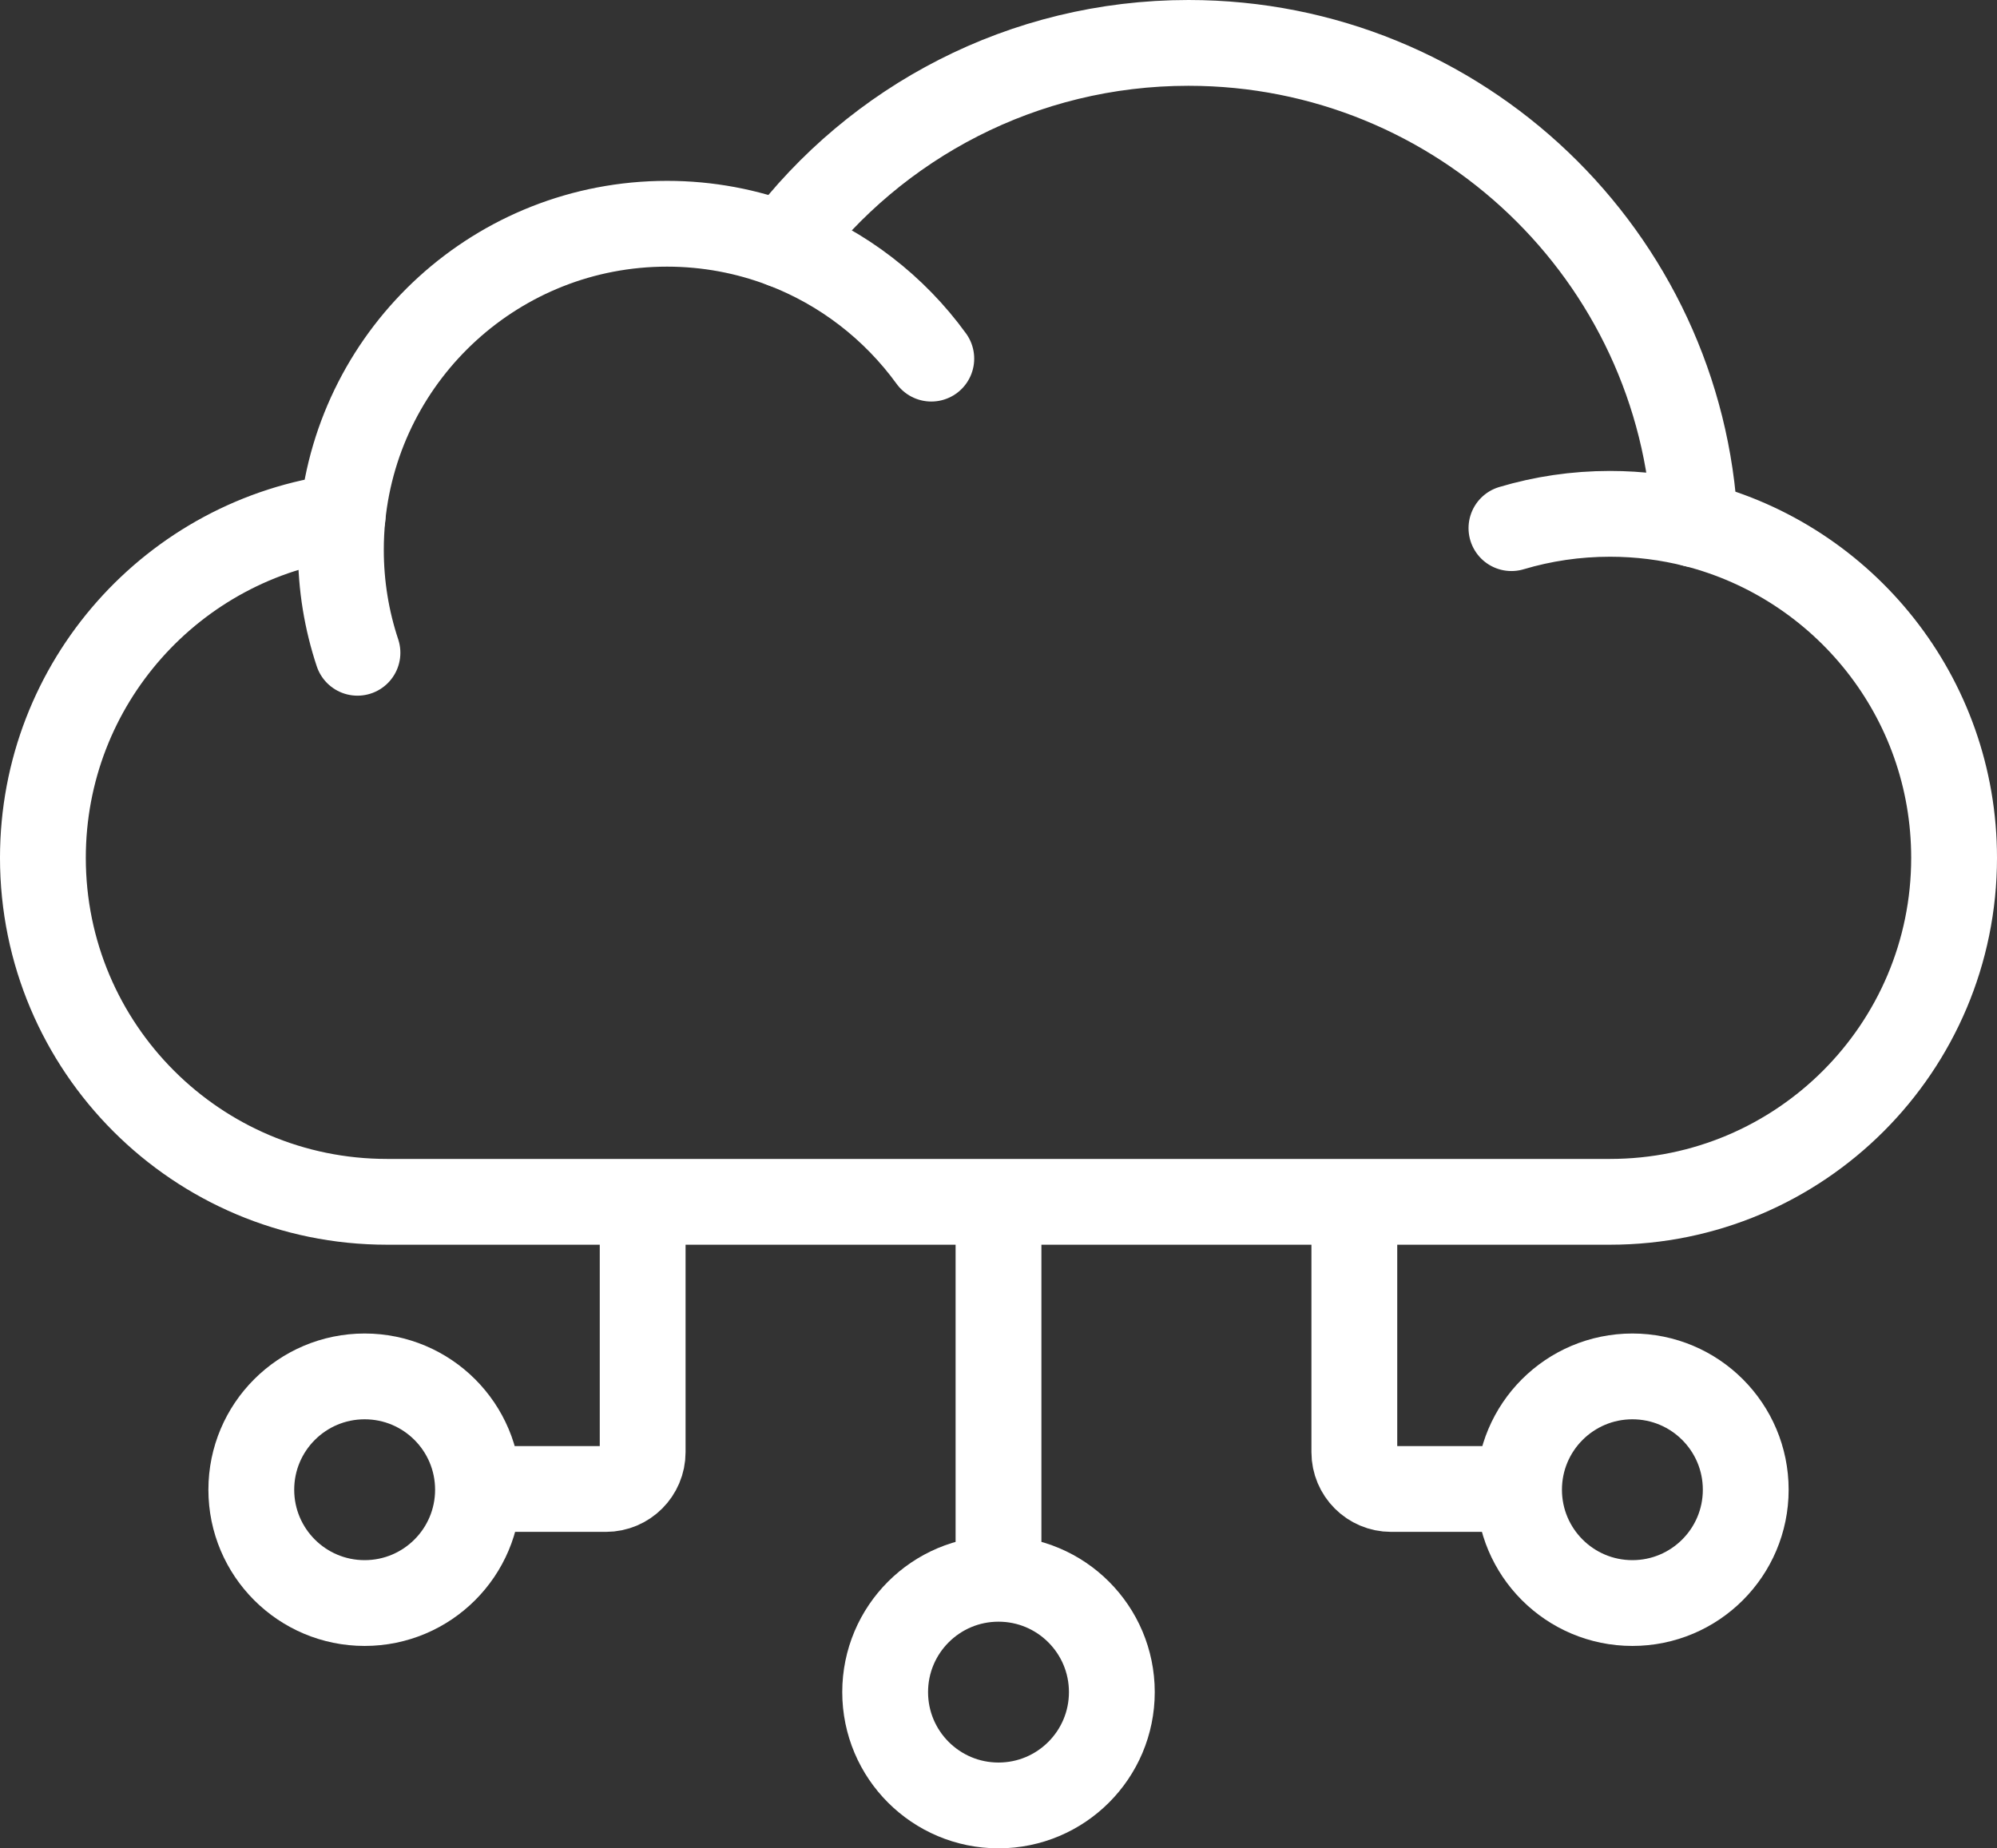
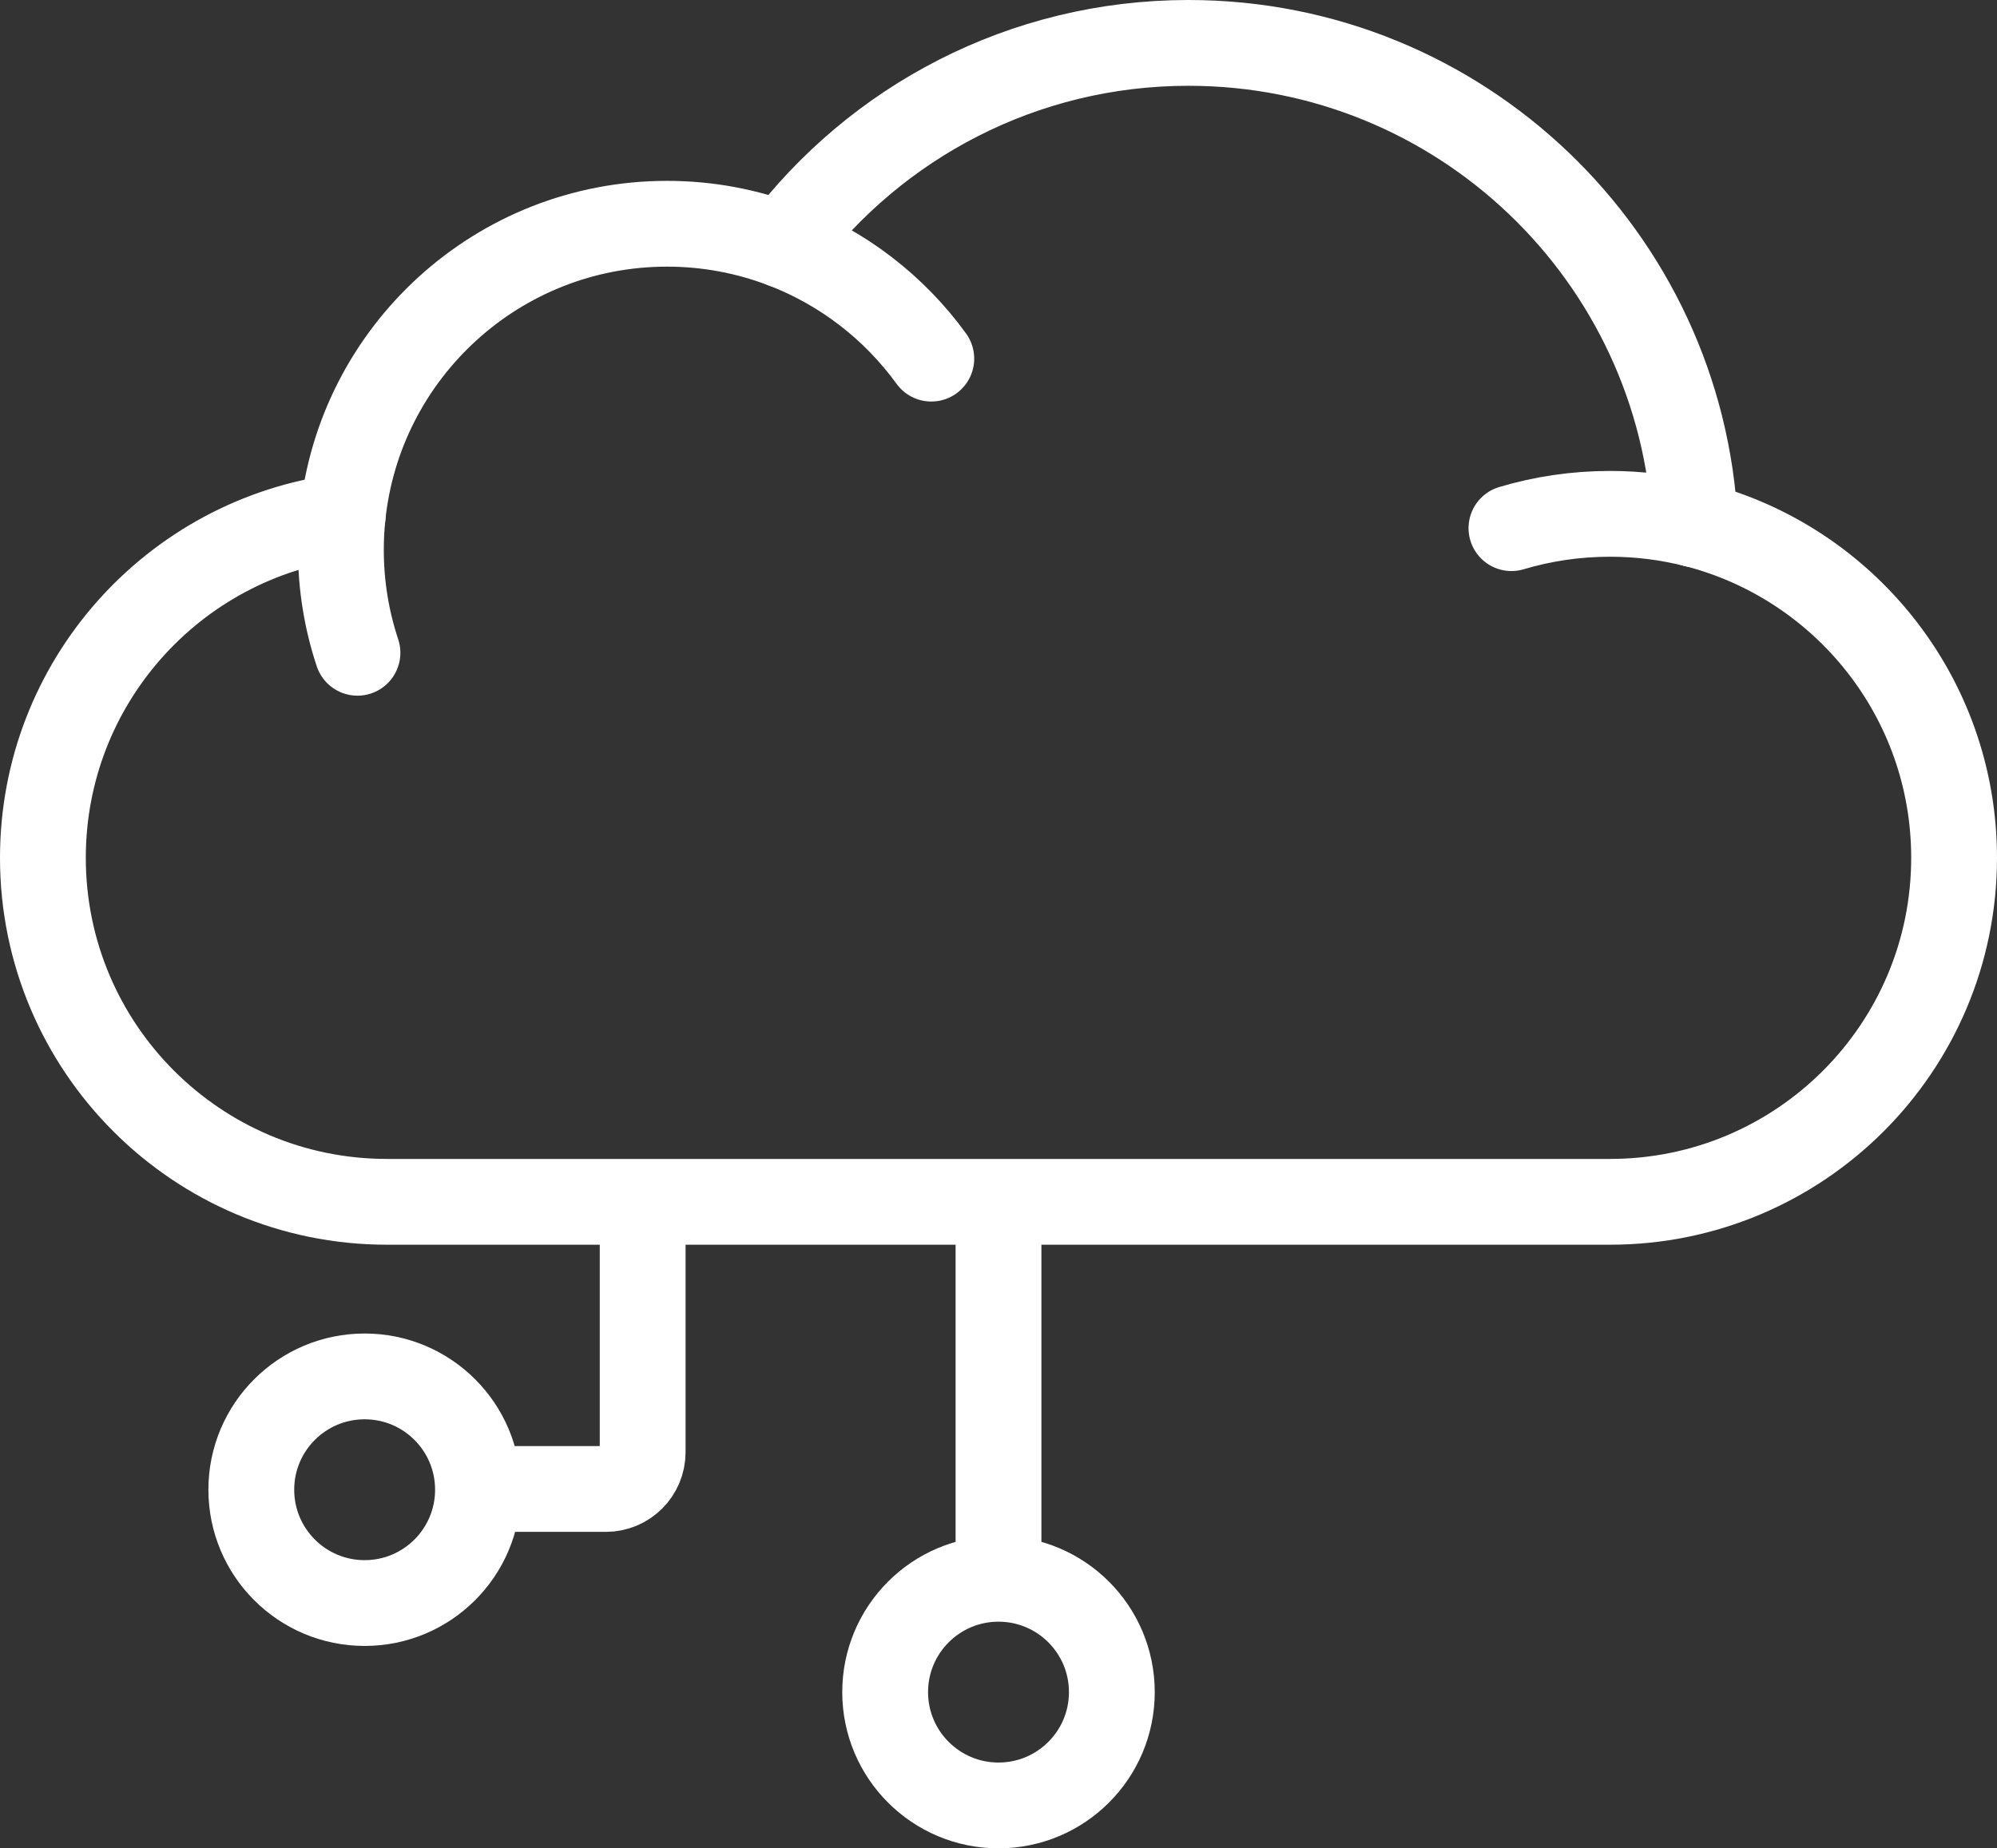
<svg xmlns="http://www.w3.org/2000/svg" id="Capa_1" data-name="Capa 1" viewBox="0 0 512 473.99">
  <rect x="0" y="0" width="512" height="473.99" fill="#333333" stroke="none" />
  <defs>
    <style>
      .cls-1 {
        fill: none;
        stroke: #fff;
        stroke-linecap: round;
        stroke-linejoin: round;
        stroke-width: 22px;
      }
    </style>
  </defs>
  <g>
    <path class="cls-1" d="m164.77,309.21v63.19c0,5.21-4.23,9.44-9.44,9.44h-29.25" />
-     <path class="cls-1" d="m347.23,309.21v63.19c0,5.21,4.23,9.44,9.44,9.44h29.25" />
    <line class="cls-1" x1="256" y1="402.26" x2="256" y2="309.21" />
  </g>
  <g>
    <g>
      <circle class="cls-1" cx="93.49" cy="382.03" r="29.06" />
      <circle class="cls-1" cx="256" cy="433.93" r="29.06" />
-       <circle class="cls-1" cx="418.52" cy="382.03" r="29.06" />
    </g>
    <g>
      <path class="cls-1" d="m434.56,134.48c-3.4-68.77-60.23-123.48-129.85-123.48-42.47,0-80.17,20.36-103.9,51.85-9.26-3.53-19.3-5.47-29.79-5.47-43.31,0-78.93,32.93-83.19,75.11-43.34,5.59-76.83,42.63-76.83,87.49,0,48.72,39.5,88.22,88.22,88.22h313.56c48.72,0,88.22-39.5,88.22-88.22,0-41.21-28.25-75.81-66.44-85.51Z" />
      <path class="cls-1" d="m387.51,135.44c8-2.39,16.49-3.67,25.27-3.67,7.52,0,14.82.94,21.79,2.71" />
      <path class="cls-1" d="m200.82,62.85c15.32,5.84,28.48,16.06,37.95,29.12" />
      <path class="cls-1" d="m91.65,167.4c-2.76-8.3-4.25-17.17-4.25-26.39,0-2.87.14-5.71.43-8.51" />
    </g>
  </g>
</svg>